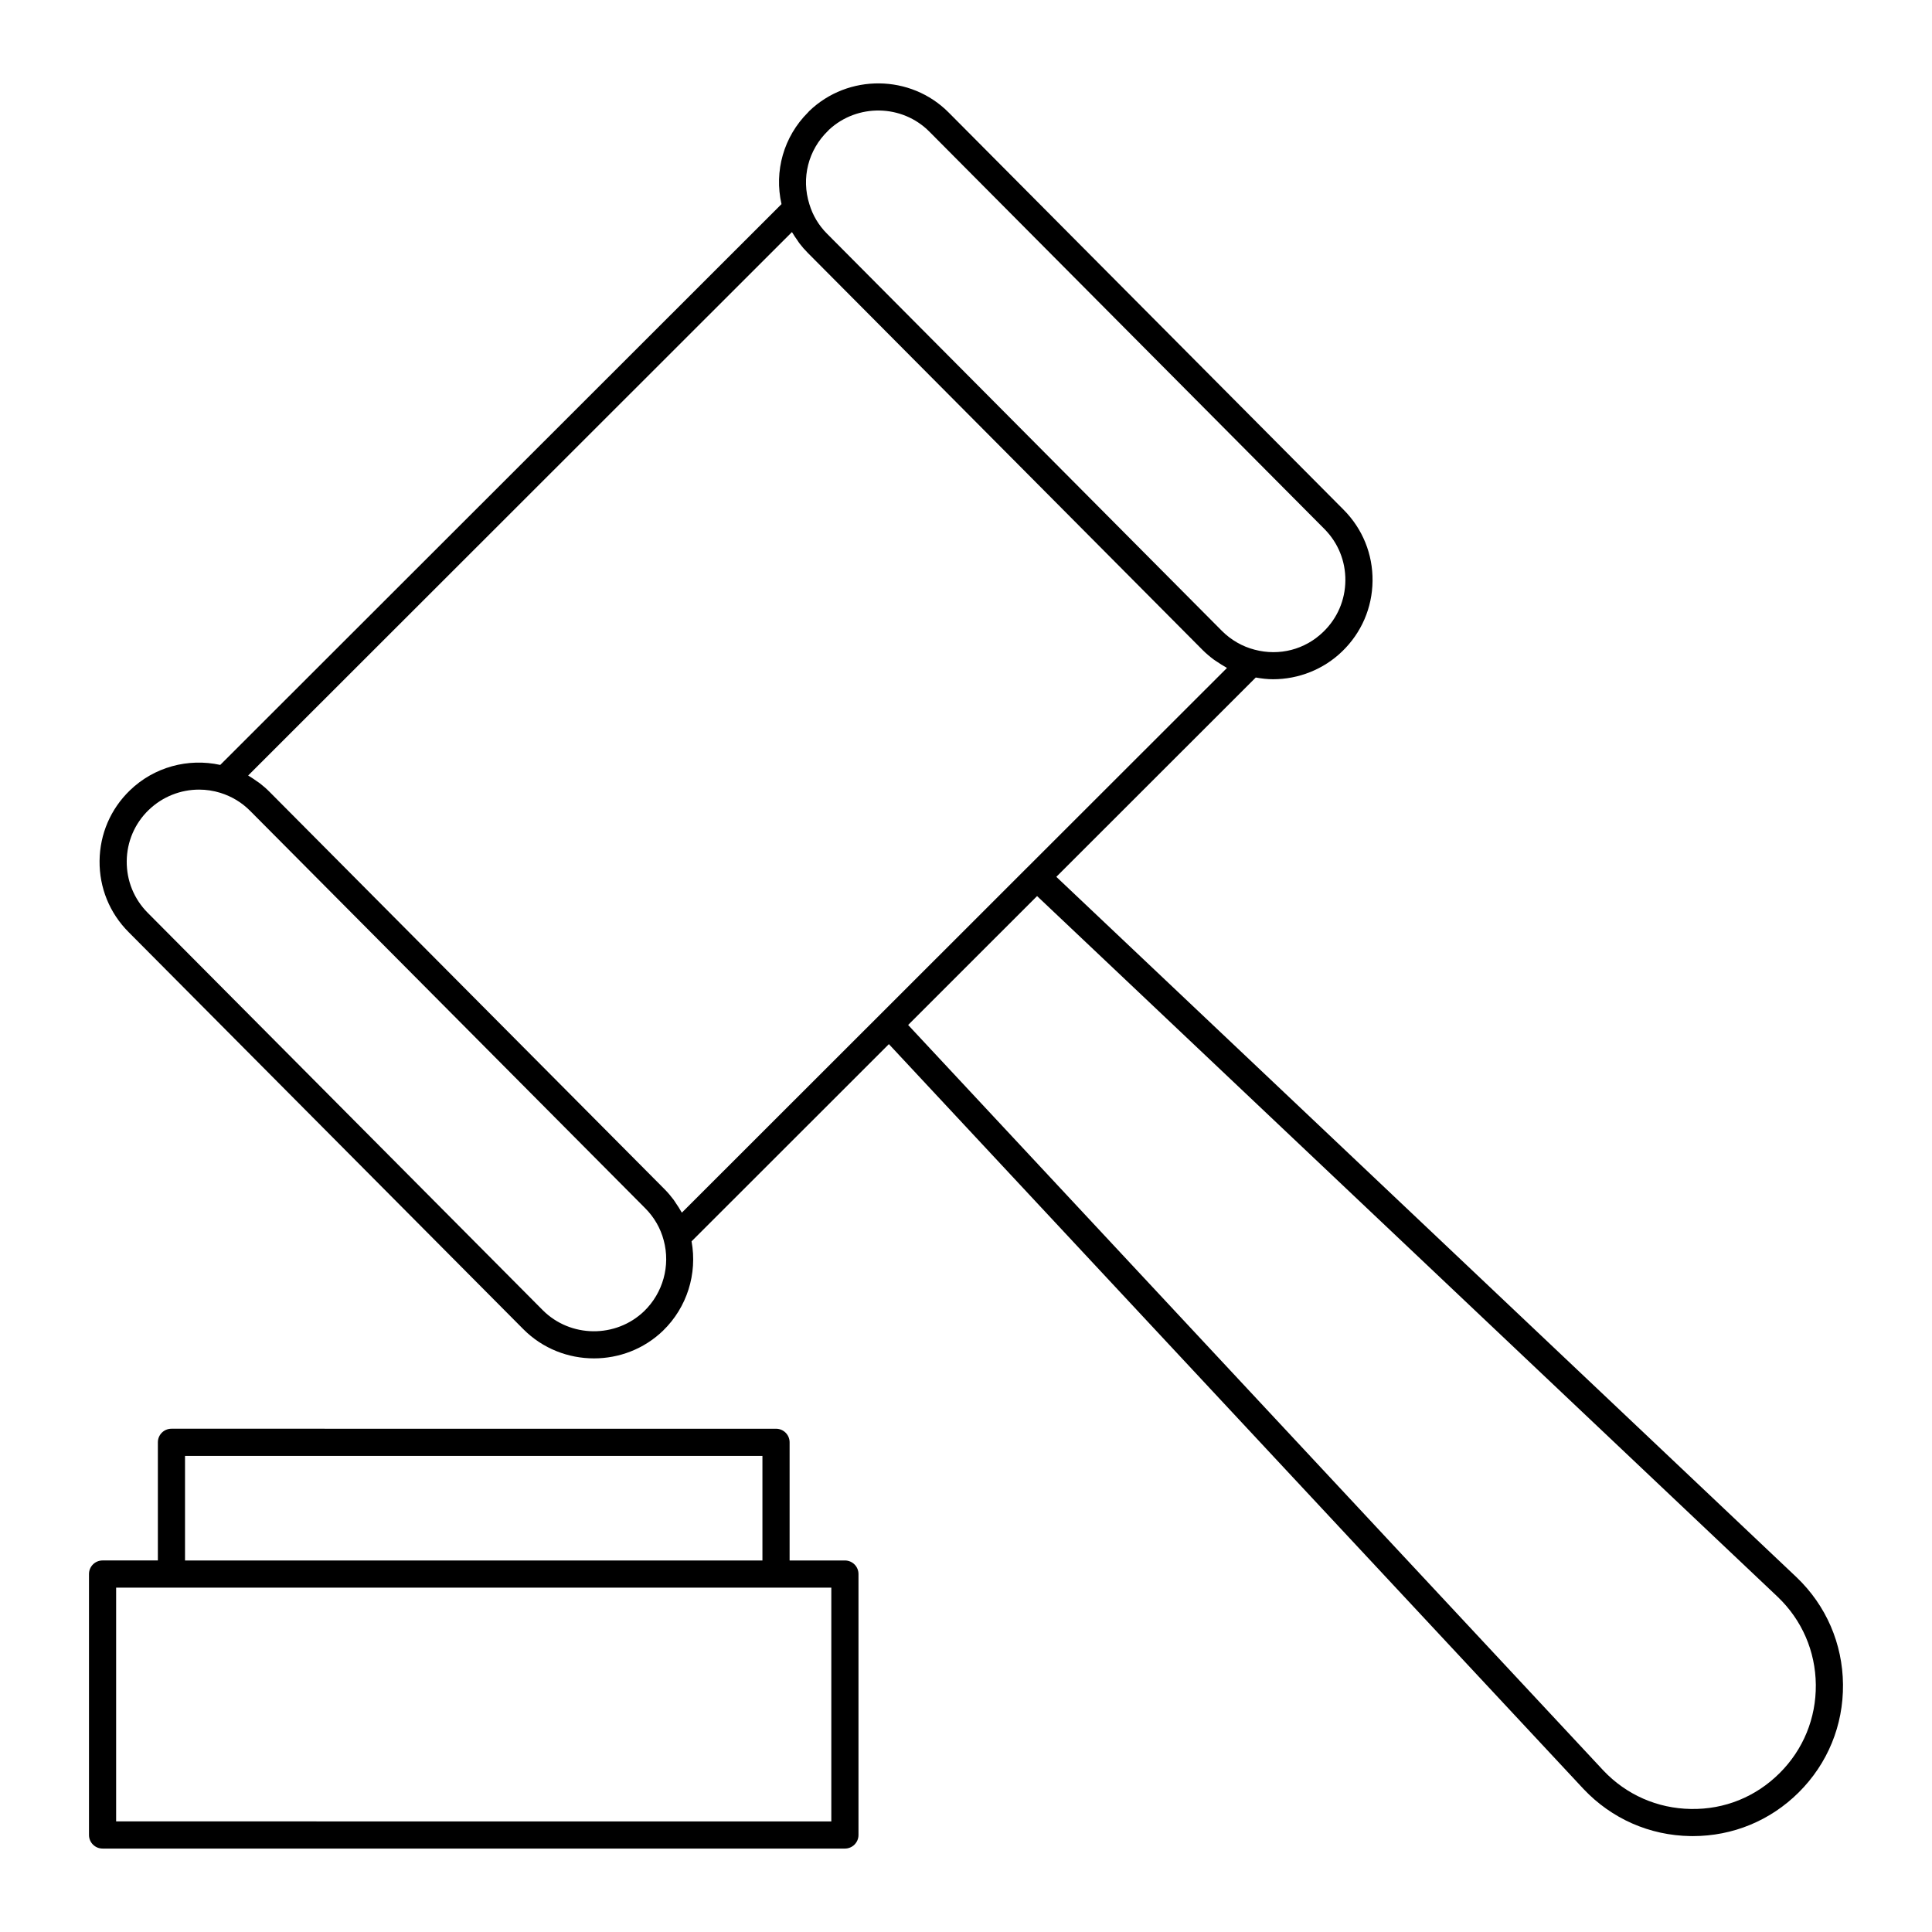
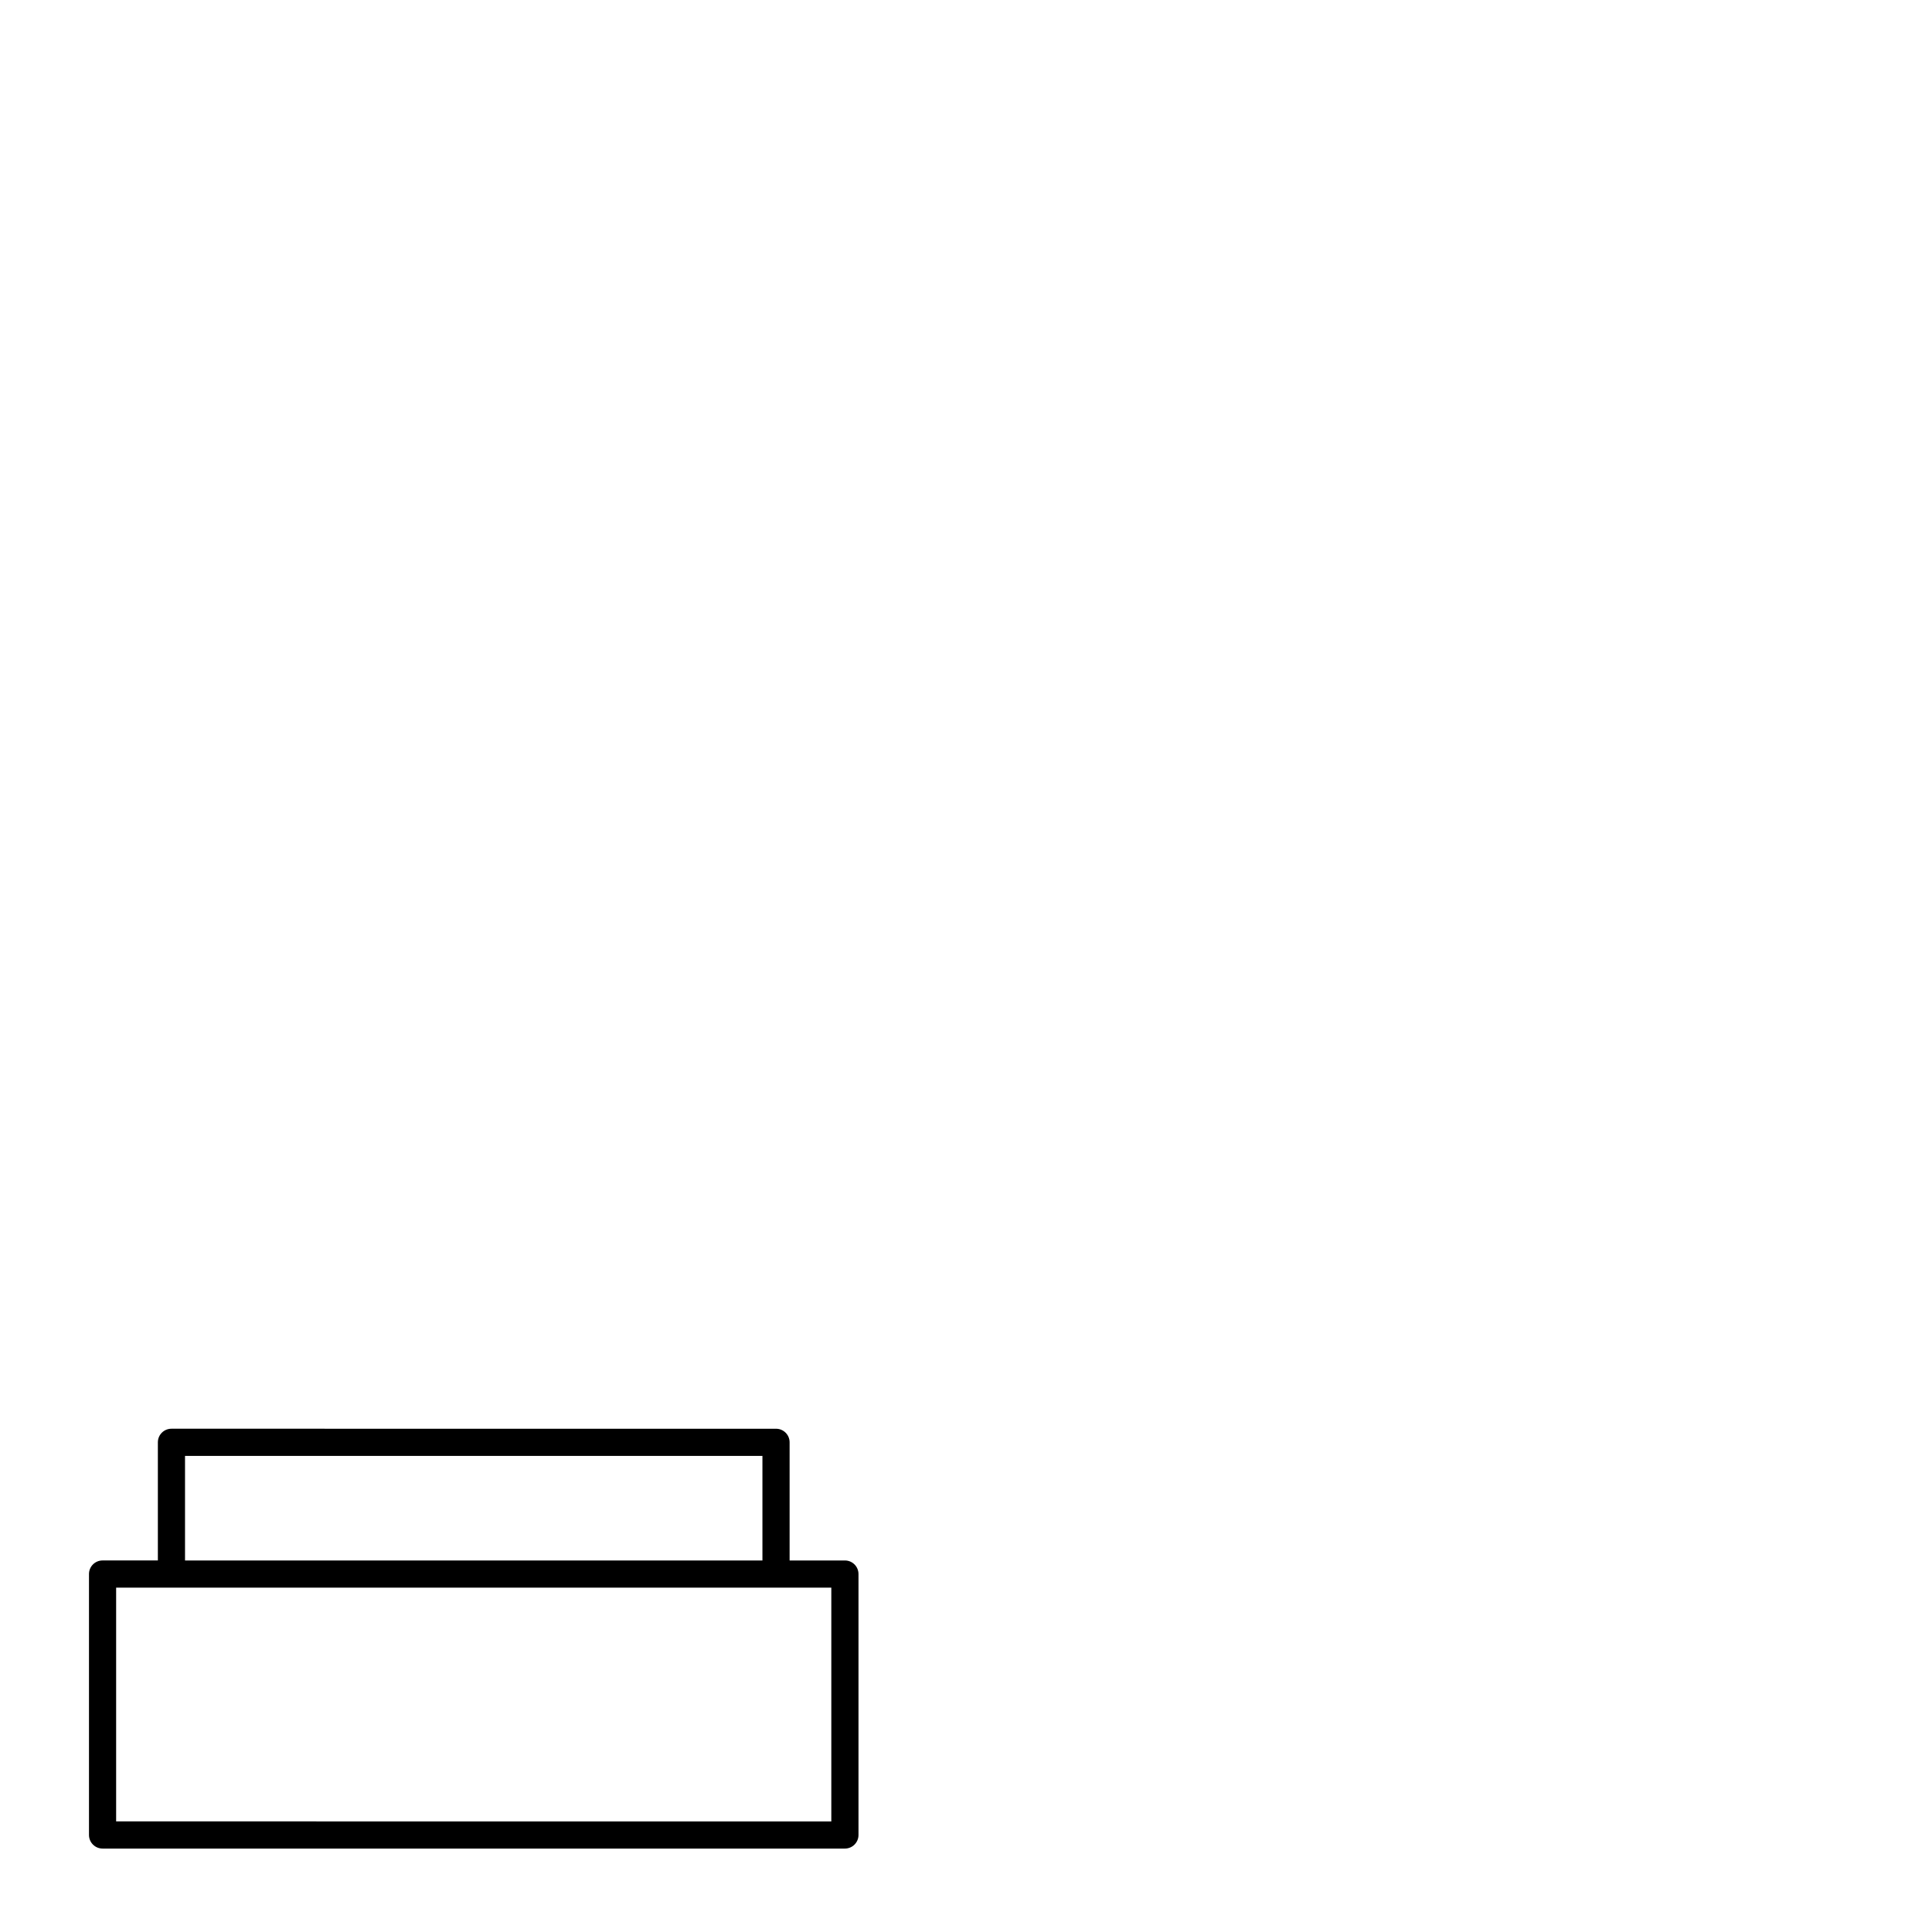
<svg xmlns="http://www.w3.org/2000/svg" fill="#000000" width="800px" height="800px" version="1.1" viewBox="144 144 512 512">
  <g>
    <path d="m171.18 633.89h196.73c1.988 0 3.598-1.609 3.598-3.598v-69.152c0-1.988-1.609-3.598-3.598-3.598h-14.656v-31.312c0-1.988-1.609-3.598-3.598-3.598l-160.22-0.004c-1.988 0-3.598 1.609-3.598 3.598v31.312h-14.656c-1.988 0-3.598 1.609-3.598 3.598v69.152c0 1.988 1.609 3.602 3.598 3.602zm21.852-104.06h153.02v27.711h-153.02zm-18.254 34.91h189.53v61.957l-189.53-0.004z" />
-     <path d="m282.71 496.27c5.117 5.137 11.906 7.715 18.695 7.715 6.609 0 13.223-2.441 18.309-7.34 0-0.004 0.004-0.008 0.008-0.012 6.363-6.176 9.117-15.078 7.547-23.664l52.297-52.262 184.1 197.41c7.438 7.867 17.496 12.297 28.32 12.465 0.215 0.004 0.43 0.004 0.641 0.004 10.59 0 20.527-4.098 28.051-11.578 7.676-7.629 11.84-17.793 11.734-28.617-0.105-10.828-4.473-20.914-12.301-28.395-0.008-0.004-0.012-0.008-0.016-0.016l-196.16-185.61 52.855-52.82c1.523 0.27 3.051 0.457 4.578 0.457 6.754 0 13.391-2.598 18.324-7.383 5.109-4.934 7.969-11.562 8.047-18.664 0.078-7.106-2.637-13.797-7.644-18.844l-104.68-105.29c-10.07-10.152-26.652-10.32-36.973-0.383-0.109 0.105-0.211 0.219-0.305 0.34-6.465 6.449-9.02 15.574-7.031 24.309l-148.74 148.62c-8.559-1.871-17.555 0.574-23.93 6.731-5.121 4.938-7.977 11.578-8.051 18.699-0.07 7.121 2.656 13.816 7.676 18.855zm332.43 70.945c6.406 6.129 9.98 14.387 10.07 23.254 0.086 8.867-3.324 17.195-9.613 23.445-6.285 6.25-14.551 9.645-23.504 9.48-8.871-0.137-17.109-3.766-23.188-10.195l-184.24-197.57 22.766-22.762 11.406-11.398zm-251.7-388.55c0.09-0.09 0.184-0.188 0.262-0.289 7.516-6.969 19.375-6.769 26.602 0.523l104.68 105.29c3.637 3.668 5.609 8.527 5.551 13.695-0.055 5.164-2.137 9.984-5.856 13.57-0.004 0-0.004 0.004-0.008 0.008-4.84 4.691-11.621 6.449-18.191 4.711-3.242-0.836-6.246-2.562-8.672-4.992l-104.65-105.26c-2.18-2.18-3.781-4.856-4.66-7.797-2.203-6.934-0.312-14.391 4.938-19.461zm-9.566 26.836c0.043 0.078 0.105 0.148 0.148 0.227 0.367 0.633 0.789 1.23 1.207 1.832 0.219 0.309 0.41 0.637 0.641 0.938 0.676 0.879 1.402 1.719 2.191 2.508l104.66 105.27c0.902 0.898 1.867 1.715 2.875 2.469 0.328 0.246 0.684 0.453 1.023 0.684 0.703 0.48 1.414 0.941 2.16 1.348 0.129 0.07 0.246 0.168 0.379 0.238l-52.91 52.867c-0.008 0.008-0.02 0.012-0.027 0.02l-12.07 12.07-79.449 79.391c-0.062-0.121-0.152-0.227-0.219-0.348-0.398-0.727-0.855-1.418-1.328-2.106-0.223-0.324-0.418-0.668-0.656-0.984-0.738-0.98-1.531-1.922-2.406-2.797l-104.67-105.29c-0.789-0.801-1.645-1.539-2.535-2.234-0.293-0.23-0.617-0.422-0.922-0.641-0.621-0.441-1.242-0.871-1.902-1.258-0.102-0.059-0.195-0.137-0.297-0.195zm-170.44 153.13c3.625-3.5 8.422-5.375 13.316-5.375 1.895 0 3.801 0.281 5.664 0.859 3.047 0.961 5.695 2.57 7.891 4.789l104.69 105.3c2.363 2.367 4.059 5.301 4.898 8.508 1.809 6.703-0.176 13.891-5.18 18.754-7.492 7.211-19.562 7.098-26.902-0.277l-104.65-105.27c-3.648-3.664-5.625-8.531-5.578-13.707 0.055-5.176 2.129-10 5.852-13.59z" />
  </g>
</svg>